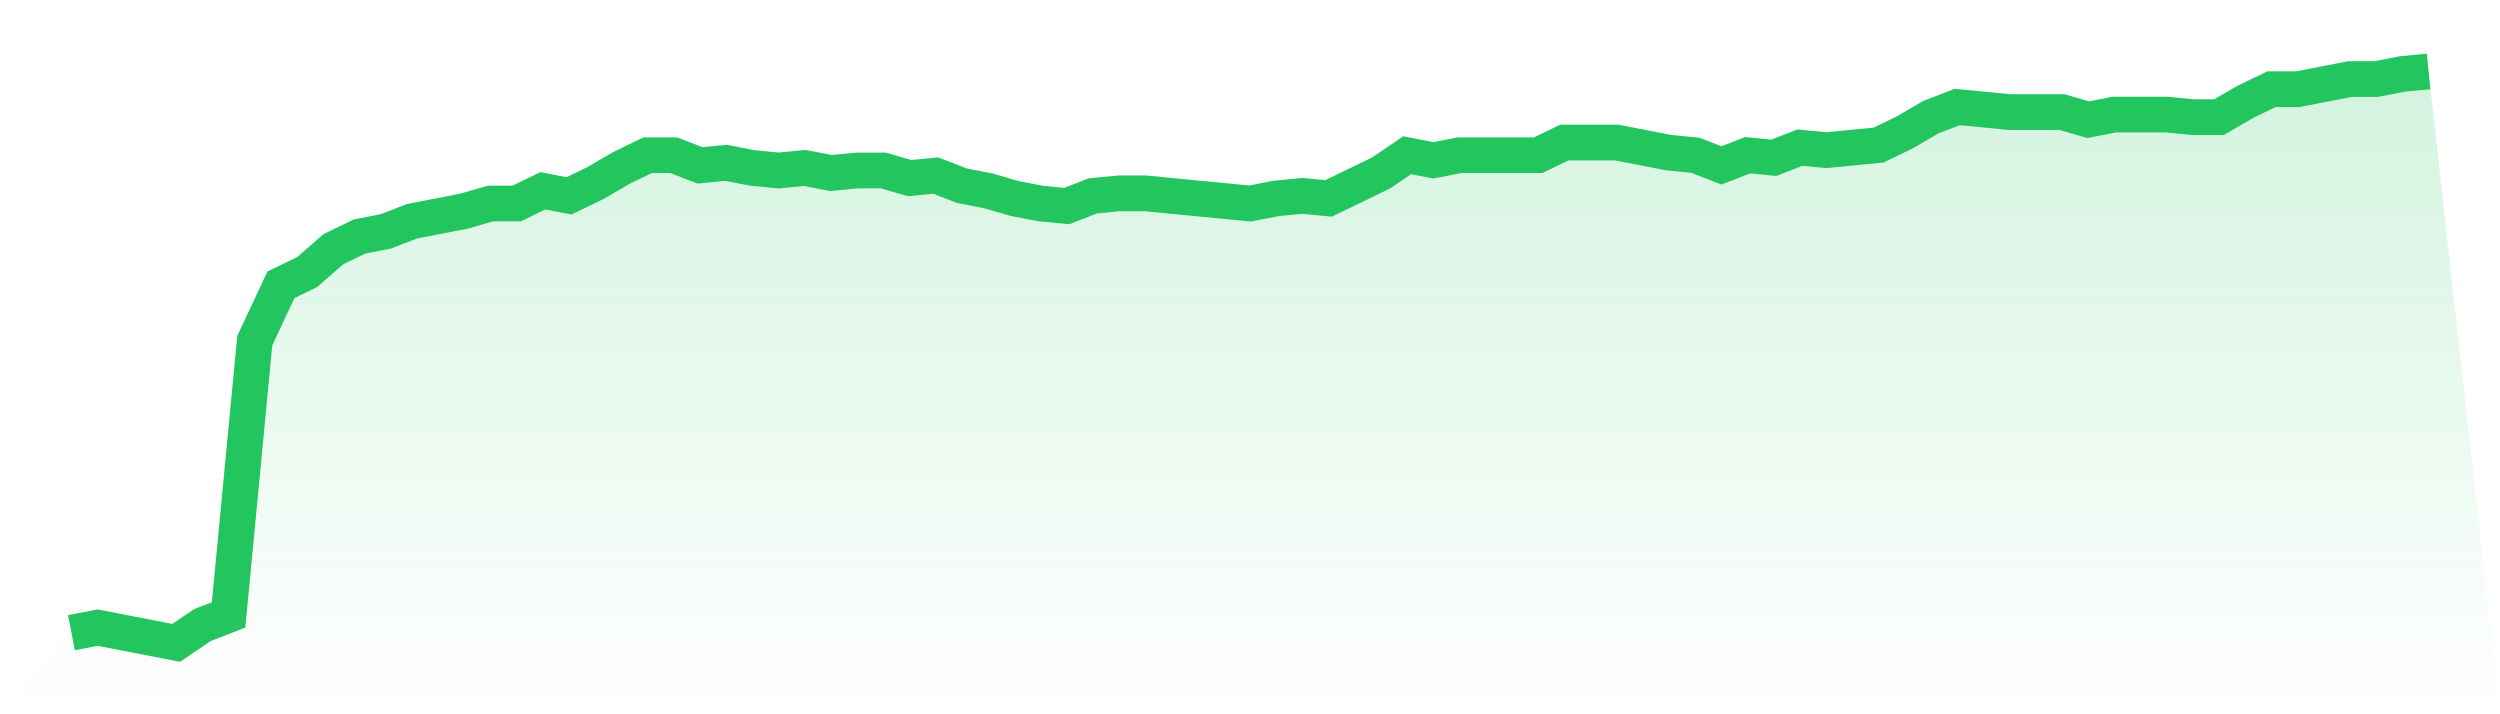
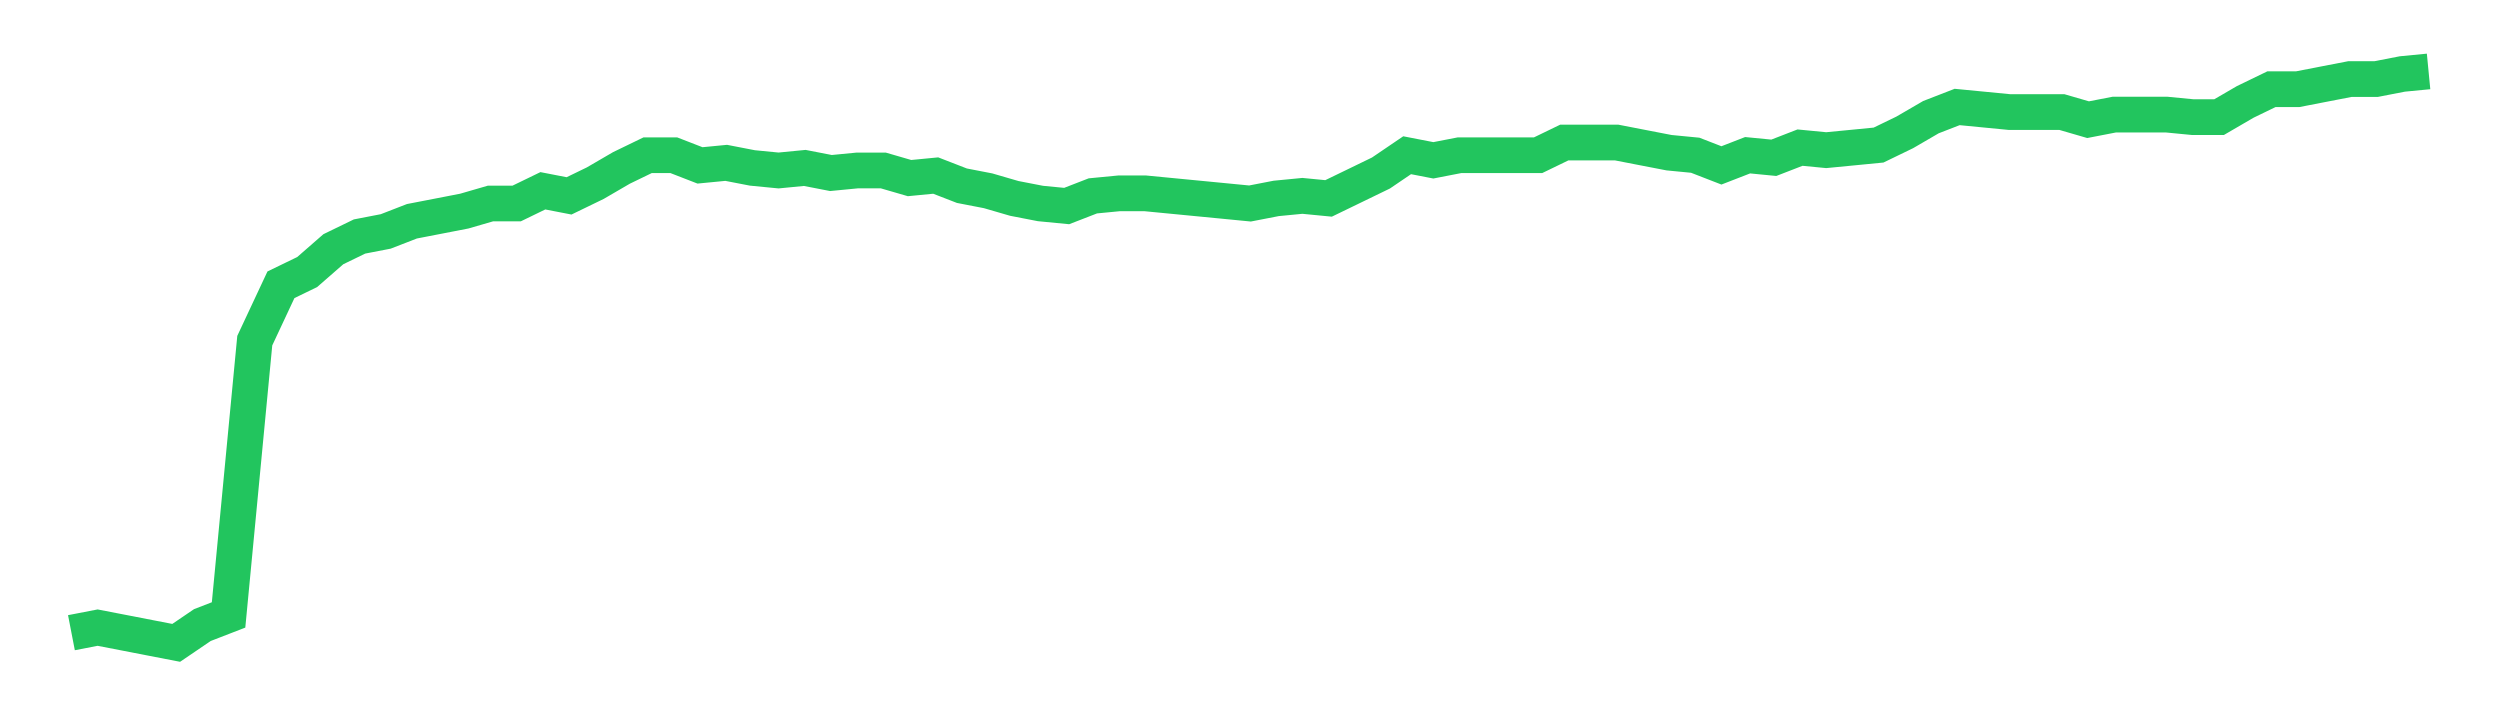
<svg xmlns="http://www.w3.org/2000/svg" viewBox="0 0 140 40">
  <defs>
    <linearGradient id="gradient" x1="0" x2="0" y1="0" y2="1">
      <stop offset="0%" stop-color="#22c55e" stop-opacity="0.2" />
      <stop offset="100%" stop-color="#22c55e" stop-opacity="0" />
    </linearGradient>
  </defs>
-   <path d="M4,35.431 L4,35.431 L5.467,35.147 L6.933,35.431 L8.4,35.716 L9.867,36 L11.333,35.004 L12.8,34.436 L14.267,19.076 L15.733,15.947 L17.2,15.236 L18.667,13.956 L20.133,13.244 L21.6,12.96 L23.067,12.391 L24.533,12.107 L26,11.822 L27.467,11.396 L28.933,11.396 L30.4,10.684 L31.867,10.969 L33.333,10.258 L34.8,9.404 L36.267,8.693 L37.733,8.693 L39.2,9.262 L40.667,9.12 L42.133,9.404 L43.6,9.547 L45.067,9.404 L46.533,9.689 L48,9.547 L49.467,9.547 L50.933,9.973 L52.4,9.831 L53.867,10.4 L55.333,10.684 L56.8,11.111 L58.267,11.396 L59.733,11.538 L61.2,10.969 L62.667,10.827 L64.133,10.827 L65.6,10.969 L67.067,11.111 L68.533,11.253 L70,11.396 L71.467,11.111 L72.933,10.969 L74.4,11.111 L75.867,10.4 L77.333,9.689 L78.8,8.693 L80.267,8.978 L81.733,8.693 L83.2,8.693 L84.667,8.693 L86.133,8.693 L87.6,7.982 L89.067,7.982 L90.533,7.982 L92,8.267 L93.467,8.551 L94.933,8.693 L96.4,9.262 L97.867,8.693 L99.333,8.836 L100.8,8.267 L102.267,8.409 L103.733,8.267 L105.2,8.124 L106.667,7.413 L108.133,6.56 L109.6,5.991 L111.067,6.133 L112.533,6.276 L114,6.276 L115.467,6.276 L116.933,6.702 L118.4,6.418 L119.867,6.418 L121.333,6.418 L122.8,6.56 L124.267,6.56 L125.733,5.707 L127.2,4.996 L128.667,4.996 L130.133,4.711 L131.6,4.427 L133.067,4.427 L134.533,4.142 L136,4 L140,40 L0,40 z" fill="url(#gradient)" />
  <path d="M4,35.431 L4,35.431 L5.467,35.147 L6.933,35.431 L8.4,35.716 L9.867,36 L11.333,35.004 L12.8,34.436 L14.267,19.076 L15.733,15.947 L17.2,15.236 L18.667,13.956 L20.133,13.244 L21.6,12.96 L23.067,12.391 L24.533,12.107 L26,11.822 L27.467,11.396 L28.933,11.396 L30.4,10.684 L31.867,10.969 L33.333,10.258 L34.8,9.404 L36.267,8.693 L37.733,8.693 L39.2,9.262 L40.667,9.12 L42.133,9.404 L43.6,9.547 L45.067,9.404 L46.533,9.689 L48,9.547 L49.467,9.547 L50.933,9.973 L52.4,9.831 L53.867,10.4 L55.333,10.684 L56.8,11.111 L58.267,11.396 L59.733,11.538 L61.2,10.969 L62.667,10.827 L64.133,10.827 L65.6,10.969 L67.067,11.111 L68.533,11.253 L70,11.396 L71.467,11.111 L72.933,10.969 L74.4,11.111 L75.867,10.4 L77.333,9.689 L78.8,8.693 L80.267,8.978 L81.733,8.693 L83.2,8.693 L84.667,8.693 L86.133,8.693 L87.6,7.982 L89.067,7.982 L90.533,7.982 L92,8.267 L93.467,8.551 L94.933,8.693 L96.4,9.262 L97.867,8.693 L99.333,8.836 L100.8,8.267 L102.267,8.409 L103.733,8.267 L105.2,8.124 L106.667,7.413 L108.133,6.56 L109.6,5.991 L111.067,6.133 L112.533,6.276 L114,6.276 L115.467,6.276 L116.933,6.702 L118.4,6.418 L119.867,6.418 L121.333,6.418 L122.8,6.56 L124.267,6.56 L125.733,5.707 L127.2,4.996 L128.667,4.996 L130.133,4.711 L131.6,4.427 L133.067,4.427 L134.533,4.142 L136,4" fill="none" stroke="#22c55e" stroke-width="2" />
</svg>